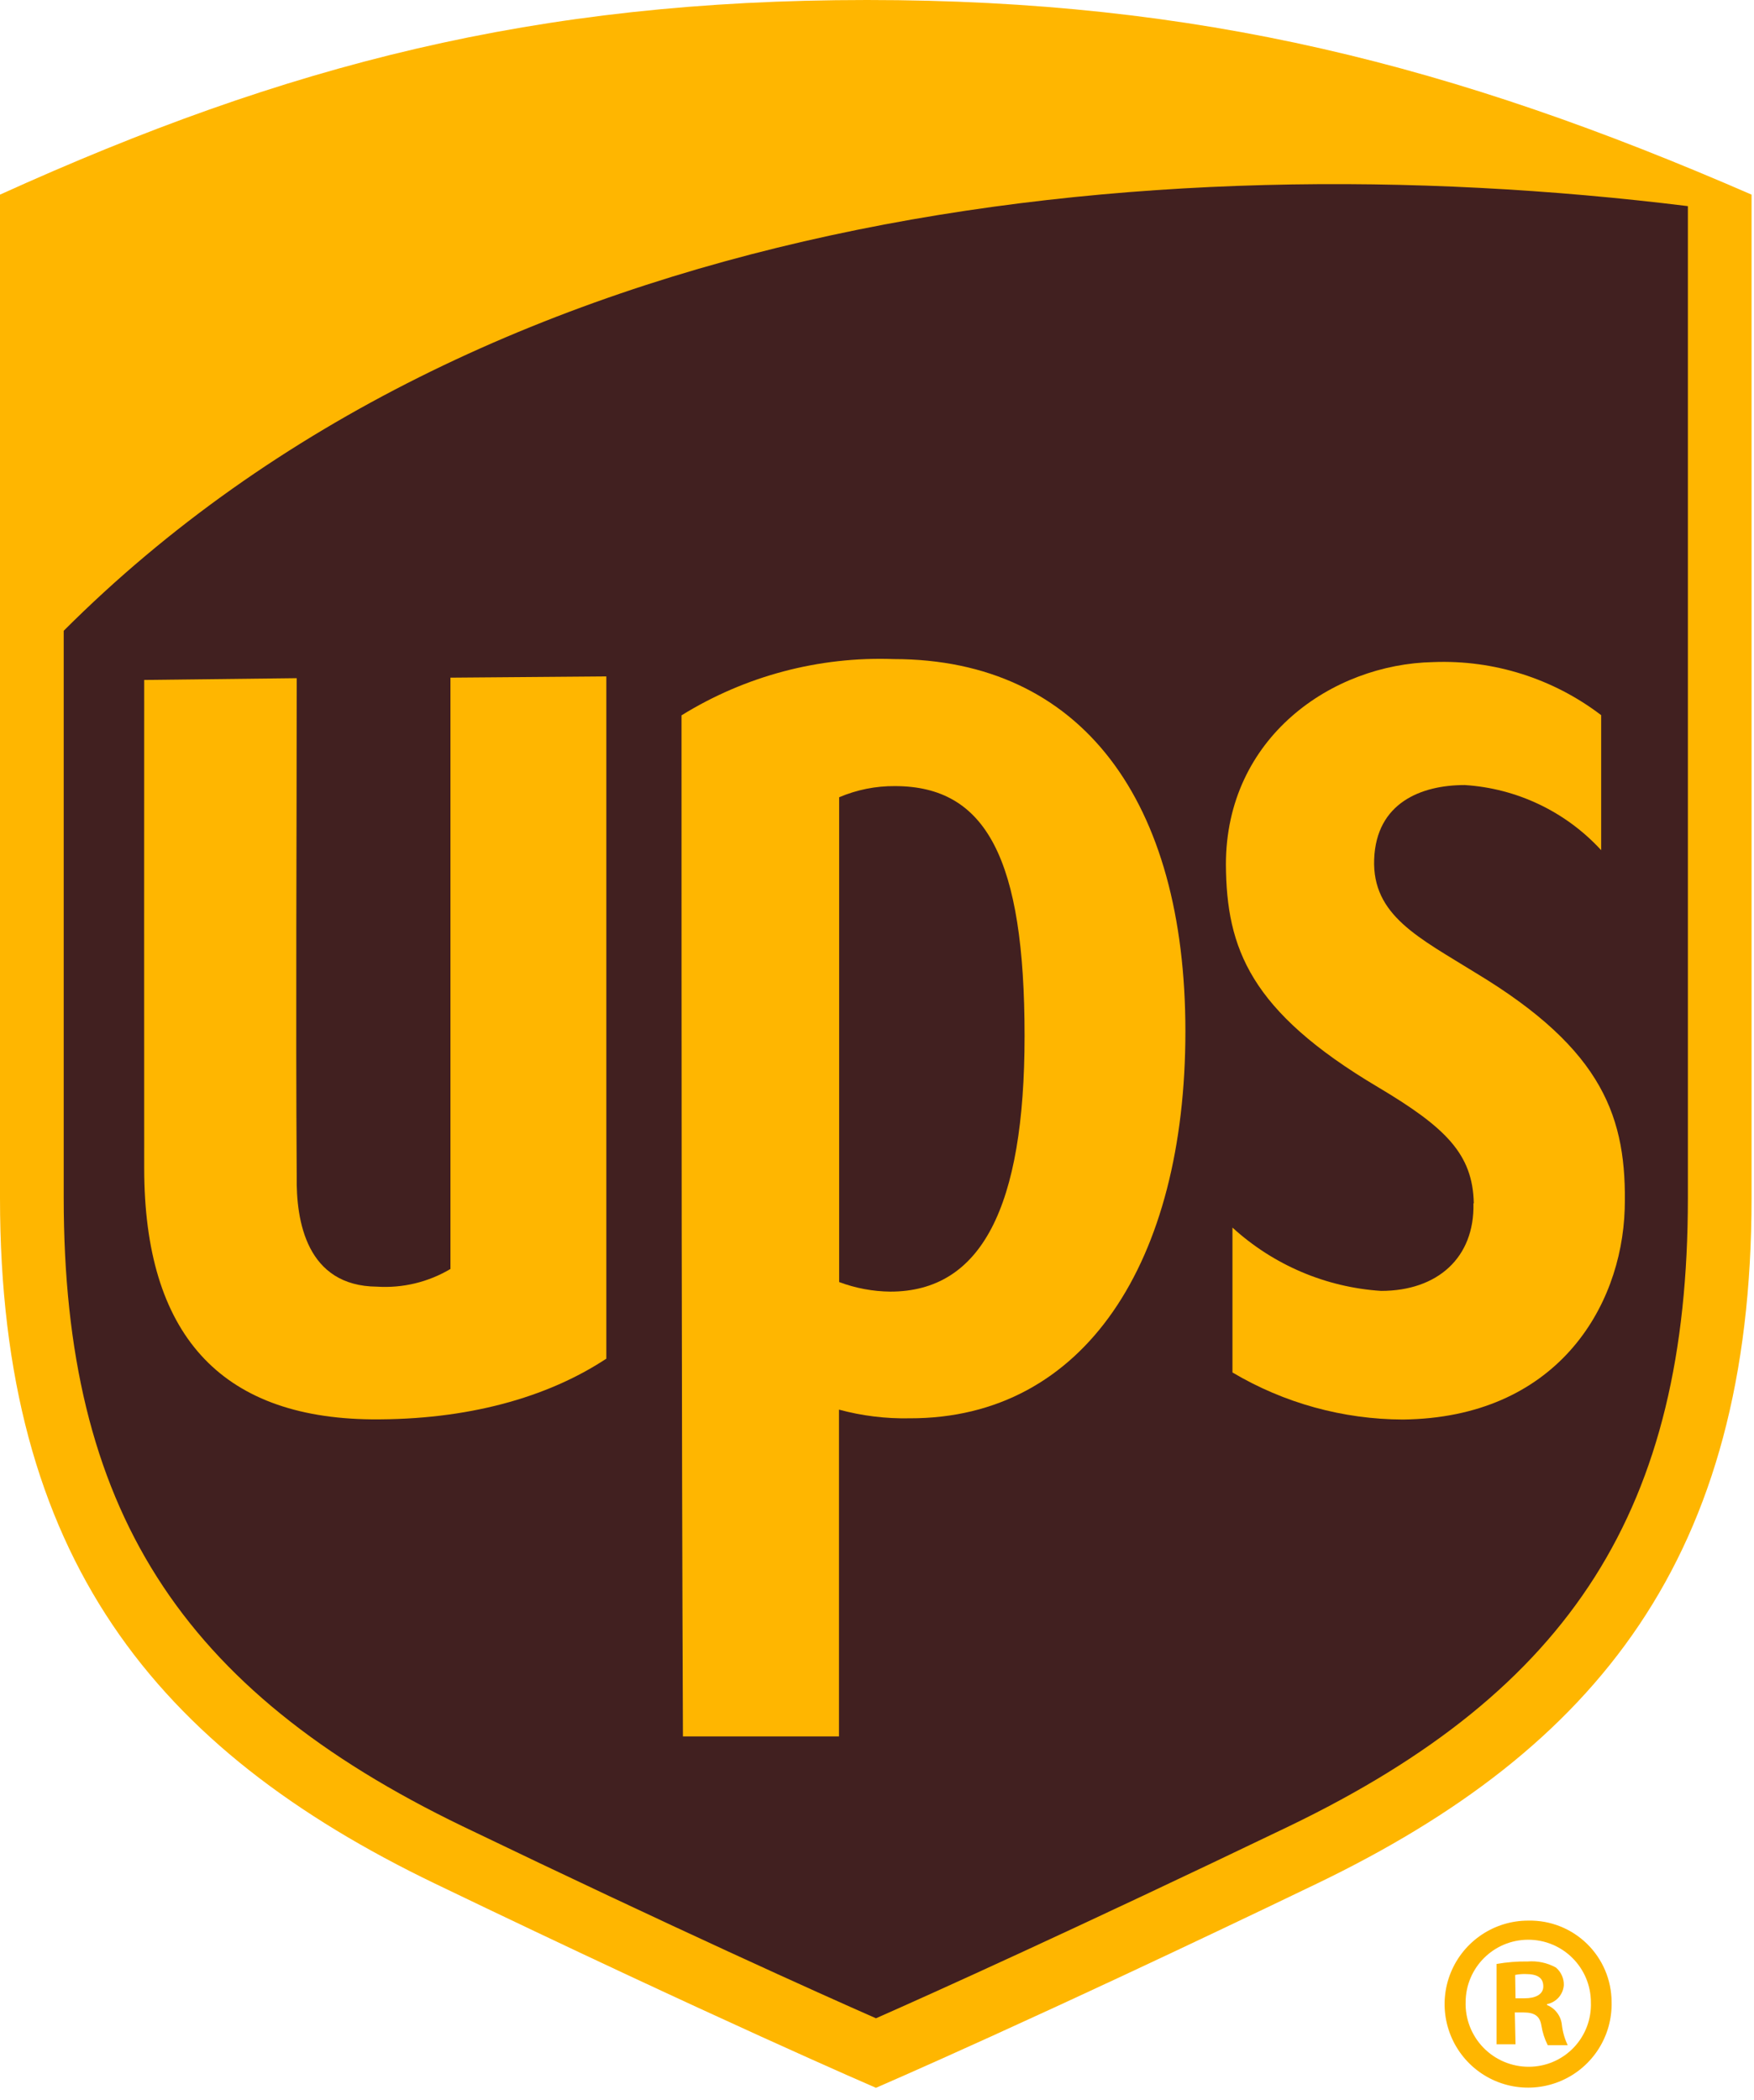
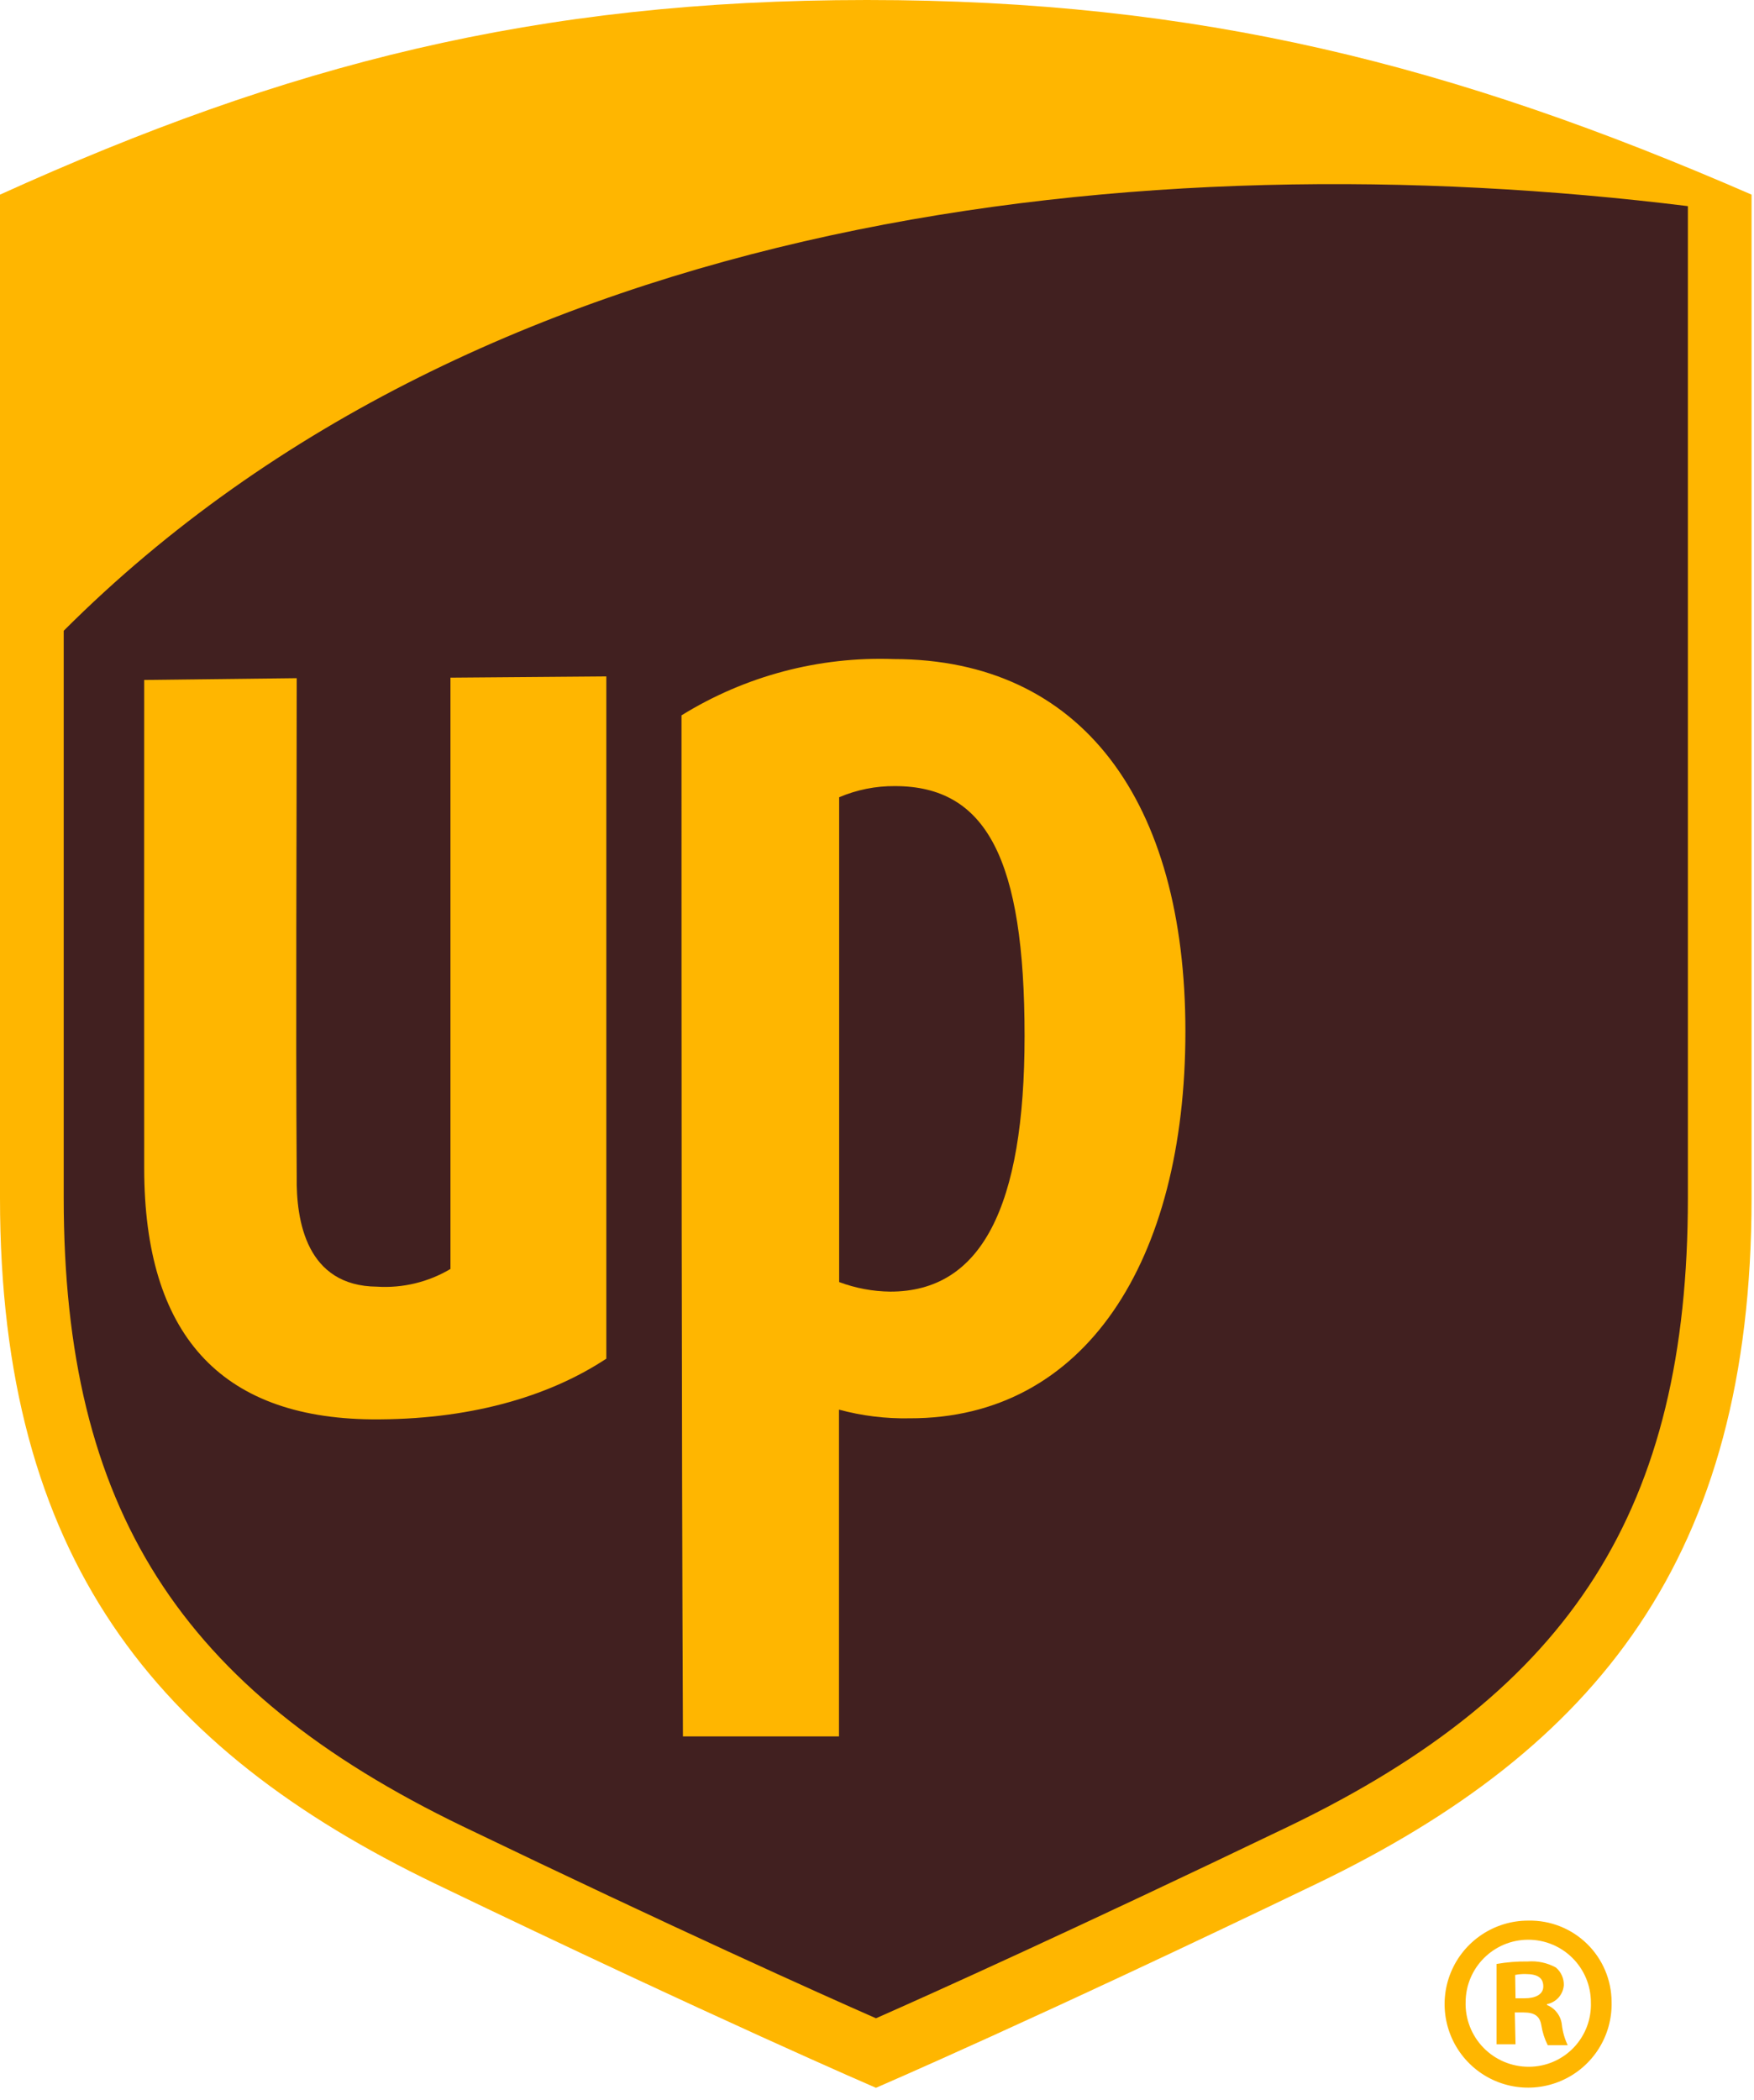
<svg xmlns="http://www.w3.org/2000/svg" width="142" height="170" viewBox="0 0 142 170" fill="none">
  <g clip-path="url(#clip0_13936_102344)">
    <path d="M0 96.984C0 126.046 12.562 141.573 35.221 152.487C57.881 163.402 70.915 169.016 70.915 169.016C70.915 169.016 83.95 163.402 106.609 152.487C129.269 141.573 141.802 126.046 141.802 96.984V15.756C117.696 5.257 97.041 0 70.185 0C43.328 0 23.161 5.257 0 15.756V96.984Z" fill="#FFB600" />
    <path d="M70.917 163.387C66.419 161.411 54.688 156.14 37.457 147.846C14.54 136.789 5.158 122.064 5.158 96.984V51.063C39.262 16.959 92.803 11.273 136.647 16.687V96.984C136.647 122.05 127.294 136.789 104.347 147.846C87.116 156.125 75.4 161.411 70.917 163.387Z" fill="#412020" />
    <path d="M130.471 162.055C130.546 164.808 128.945 167.332 126.422 168.435C123.899 169.539 120.959 169.002 118.989 167.078C117.019 165.154 116.413 162.227 117.456 159.679C118.5 157.131 120.985 155.47 123.739 155.481C125.507 155.446 127.216 156.123 128.481 157.359C129.747 158.594 130.463 160.286 130.471 162.055ZM118.654 162.055C118.611 163.44 119.133 164.782 120.1 165.773C121.068 166.765 122.397 167.32 123.782 167.312C125.145 167.309 126.449 166.752 127.395 165.769C128.34 164.786 128.845 163.461 128.795 162.098C128.795 159.298 126.525 157.028 123.724 157.028C120.924 157.028 118.654 159.298 118.654 162.098V162.055ZM122.693 165.493H121.16V158.99C121.992 158.843 122.837 158.776 123.681 158.789C124.472 158.726 125.263 158.896 125.959 159.276C126.381 159.63 126.618 160.158 126.603 160.709C126.547 161.468 125.989 162.095 125.243 162.241V162.313C125.909 162.584 126.372 163.201 126.446 163.917C126.511 164.489 126.67 165.045 126.918 165.564H125.3C125.047 165.059 124.874 164.518 124.784 163.96C124.67 163.244 124.269 162.915 123.352 162.915H122.636L122.693 165.493ZM122.693 161.769H123.424C124.269 161.769 124.942 161.482 124.942 160.809C124.942 160.136 124.512 159.806 123.509 159.806C123.226 159.799 122.943 159.823 122.664 159.878L122.693 161.769Z" fill="#FFB600" />
-     <path d="M119.314 97.399C119.228 93.417 117.037 91.269 111.551 88.003C101.195 81.858 99.29 76.773 99.247 69.984C99.247 59.7 107.841 53.755 116.048 53.598C120.937 53.408 125.738 54.928 129.627 57.895C129.627 61.533 129.627 65.186 129.627 68.824C126.764 65.708 122.807 63.819 118.584 63.553C115.06 63.553 111.422 64.985 111.25 69.554C111.078 74.123 114.888 75.914 119.5 78.778C129.856 85.023 131.733 90.538 131.532 97.886C131.274 105.936 125.917 114.773 113.585 114.916C108.725 114.902 103.957 113.587 99.777 111.106C99.777 107.21 99.777 103.3 99.777 99.376C103.088 102.403 107.332 104.212 111.809 104.503C116.378 104.503 119.386 101.811 119.286 97.428" fill="#FFB600" />
    <path d="M30.524 104.16C32.605 104.292 34.676 103.793 36.468 102.727C36.468 86.771 36.468 70.729 36.468 54.859L49.087 54.758C49.087 73.078 49.087 91.656 49.087 109.989C44.289 113.155 37.8 114.96 30.08 114.902C17.762 114.773 11.689 107.927 11.674 94.606C11.66 81.285 11.674 68.208 11.674 55.045L24.021 54.901C24.021 68.294 23.935 81.772 24.021 95.222C23.964 98.832 24.809 104.117 30.524 104.16Z" fill="#FFB600" />
    <path d="M72.362 53.355C66.308 53.134 60.325 54.72 55.174 57.91C55.174 85.482 55.174 113.585 55.289 140.57H67.922C67.922 131.852 67.922 123.033 67.922 114.115C69.789 114.62 71.718 114.856 73.651 114.817C87.817 114.845 95.967 102.126 95.967 83.491C95.967 64.856 87.574 53.369 72.362 53.355ZM72.076 104.561C70.662 104.546 69.261 104.284 67.936 103.787C67.936 90.725 67.936 77.604 67.936 64.541C69.362 63.933 70.898 63.626 72.448 63.638C79.868 63.638 82.947 69.555 82.947 83.864C82.947 97.786 79.424 104.561 72.076 104.561Z" fill="#FFB600" />
  </g>
  <defs>
    <clipPath id="clip0_13936_102344">
      <rect width="142" height="170" fill="white" />
    </clipPath>
  </defs>
</svg>